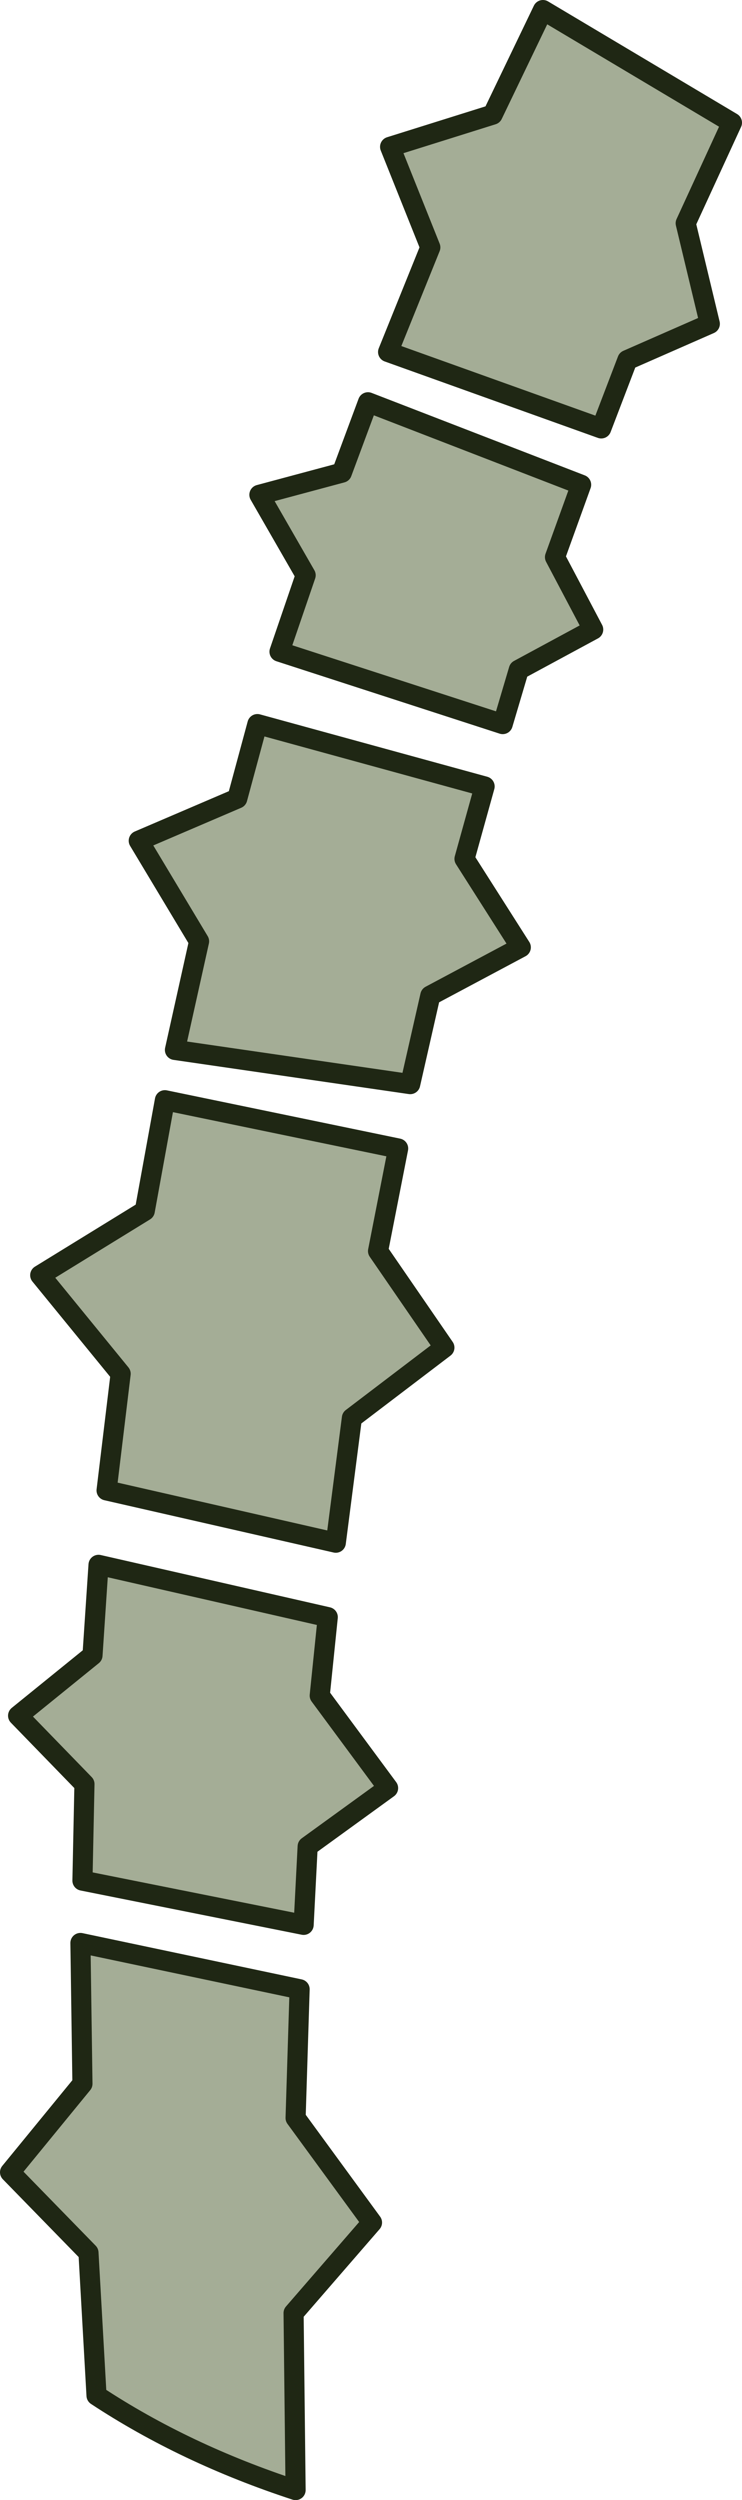
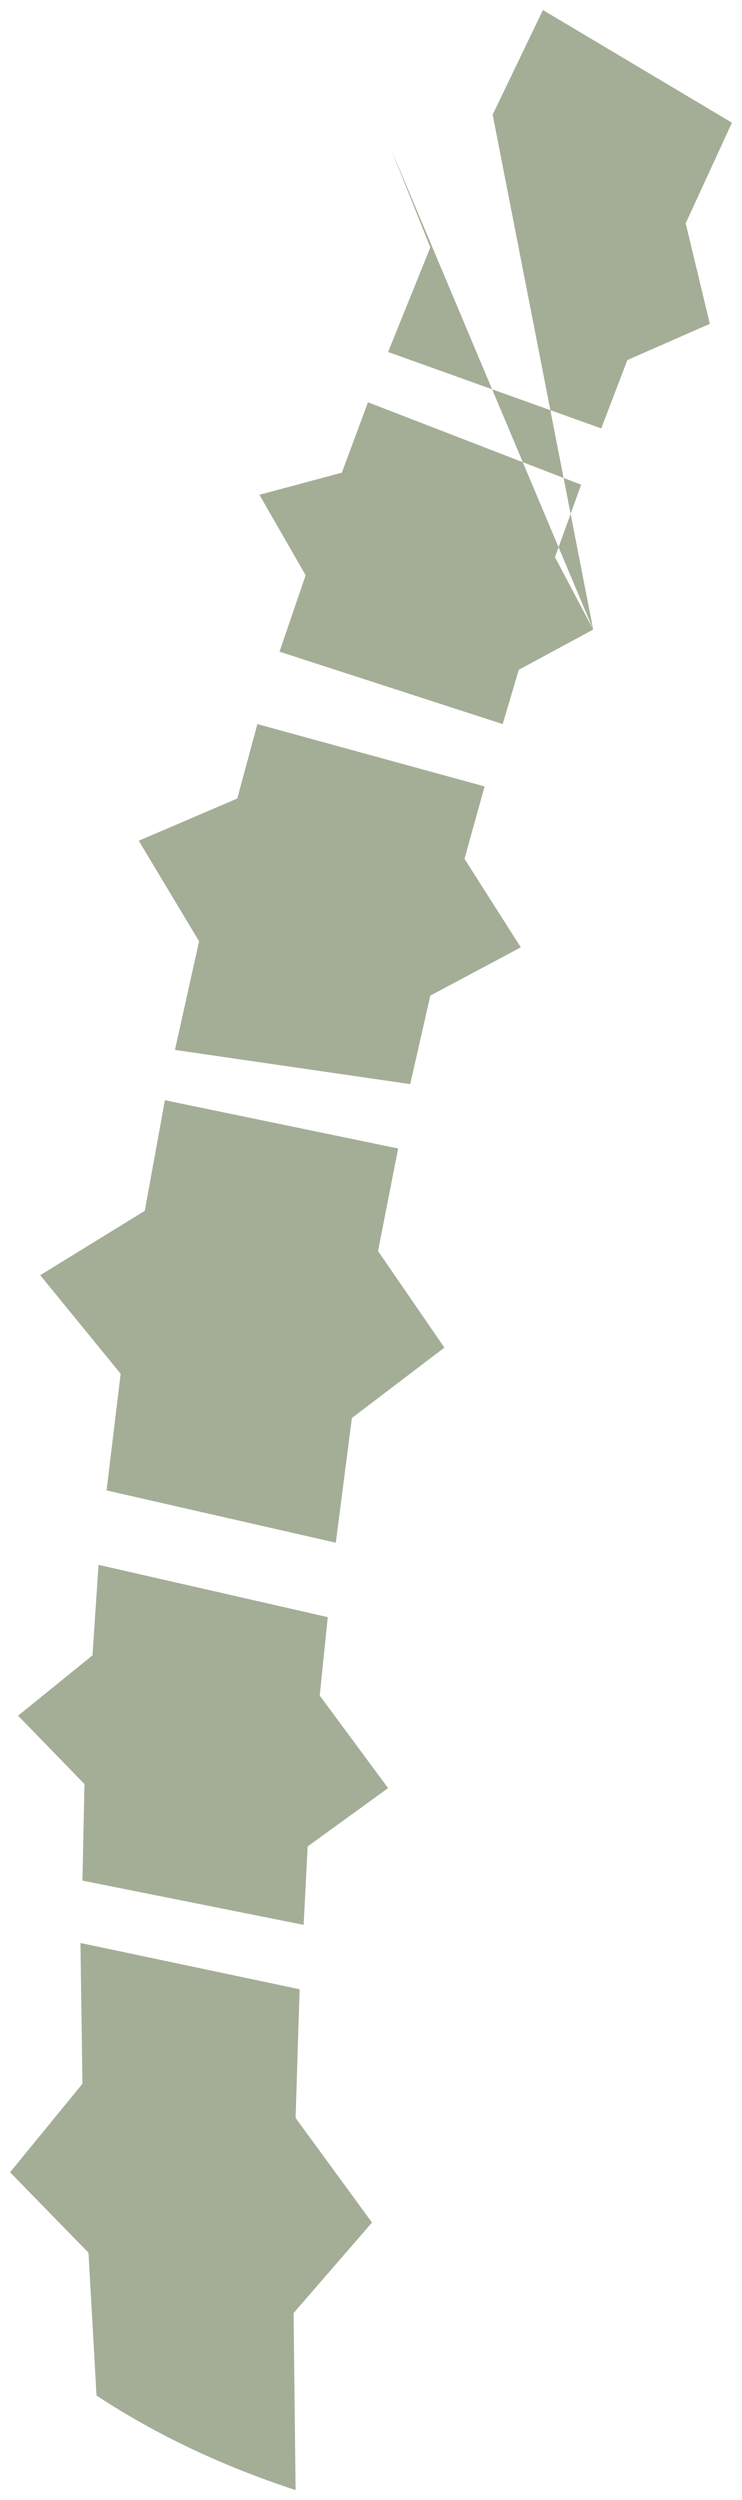
<svg xmlns="http://www.w3.org/2000/svg" height="62.15px" width="18.45px">
  <g transform="matrix(1.0, 0.0, 0.0, 1.0, 9.2, 31.05)">
-     <path d="M-1.75 18.4 L-1.85 21.6 0.05 24.2 -1.9 26.45 -1.85 30.85 Q-4.6 29.95 -6.8 28.5 L-7.0 24.95 -8.95 22.95 -7.15 20.75 -7.2 17.25 -1.75 18.4 M-8.75 11.6 L-6.9 10.1 -6.75 7.85 -1.05 9.15 -1.25 11.1 0.45 13.4 -1.55 14.85 -1.65 16.8 -7.15 15.7 -7.1 13.3 -8.75 11.6 M0.2 0.05 L1.85 2.45 -0.45 4.2 -0.85 7.3 -6.55 6.0 -6.2 3.1 -8.2 0.65 -5.6 -0.95 -5.1 -3.7 0.7 -2.5 0.2 0.05 M1.5 -6.3 L1.0 -4.1 -4.85 -4.95 -4.25 -7.65 -5.75 -10.15 -3.3 -11.2 -2.8 -13.05 2.85 -11.5 2.35 -9.7 3.75 -7.5 1.5 -6.3 M5.55 -15.4 L3.7 -14.4 3.3 -13.05 -2.25 -14.85 -1.6 -16.75 -2.75 -18.75 -0.7 -19.3 -0.05 -21.05 5.25 -19.0 4.6 -17.2 5.55 -15.4 M0.5 -27.4 L3.05 -28.2 4.3 -30.8 9.0 -28.0 7.85 -25.5 8.45 -23.0 6.4 -22.1 5.75 -20.4 0.45 -22.3 1.5 -24.9 0.5 -27.4" fill="#a4ad96" fill-rule="evenodd" stroke="none" />
-     <path d="M0.5 -27.4 L1.5 -24.9 0.45 -22.3 5.75 -20.4 6.4 -22.1 8.45 -23.0 7.85 -25.5 9.0 -28.0 4.3 -30.8 3.05 -28.2 0.5 -27.4 M5.55 -15.4 L4.6 -17.2 5.25 -19.0 -0.05 -21.05 -0.7 -19.3 -2.75 -18.75 -1.6 -16.75 -2.25 -14.85 3.3 -13.05 3.7 -14.4 5.55 -15.4 M1.5 -6.3 L3.75 -7.5 2.35 -9.7 2.85 -11.5 -2.8 -13.05 -3.3 -11.2 -5.75 -10.15 -4.25 -7.65 -4.85 -4.95 1.0 -4.1 1.5 -6.3 M0.2 0.05 L0.7 -2.5 -5.1 -3.7 -5.6 -0.95 -8.2 0.65 -6.2 3.1 -6.55 6.0 -0.85 7.3 -0.45 4.2 1.85 2.45 0.2 0.05 M-8.75 11.6 L-7.1 13.3 -7.15 15.7 -1.65 16.8 -1.55 14.85 0.45 13.4 -1.25 11.1 -1.05 9.15 -6.75 7.85 -6.9 10.1 -8.75 11.6 M-1.75 18.4 L-7.2 17.25 -7.15 20.75 -8.95 22.95 -7.0 24.95 -6.8 28.5 Q-4.6 29.95 -1.85 30.85 L-1.9 26.45 0.05 24.2 -1.85 21.6 -1.75 18.4" fill="none" stroke="#1f2714" stroke-linecap="round" stroke-linejoin="round" stroke-width="0.5" />
+     <path d="M-1.75 18.4 L-1.85 21.6 0.05 24.2 -1.9 26.45 -1.85 30.85 Q-4.6 29.95 -6.8 28.5 L-7.0 24.95 -8.95 22.95 -7.15 20.75 -7.2 17.25 -1.75 18.4 M-8.75 11.6 L-6.9 10.1 -6.75 7.85 -1.05 9.15 -1.25 11.1 0.45 13.4 -1.55 14.85 -1.65 16.8 -7.15 15.7 -7.1 13.3 -8.75 11.6 M0.2 0.05 L1.85 2.45 -0.45 4.2 -0.85 7.3 -6.55 6.0 -6.2 3.1 -8.2 0.65 -5.6 -0.95 -5.1 -3.7 0.7 -2.5 0.2 0.05 M1.5 -6.3 L1.0 -4.1 -4.85 -4.95 -4.25 -7.65 -5.75 -10.15 -3.3 -11.2 -2.8 -13.05 2.85 -11.5 2.35 -9.7 3.75 -7.5 1.5 -6.3 M5.55 -15.4 L3.7 -14.4 3.3 -13.05 -2.25 -14.85 -1.6 -16.75 -2.75 -18.75 -0.7 -19.3 -0.05 -21.05 5.25 -19.0 4.6 -17.2 5.55 -15.4 L3.05 -28.2 4.3 -30.8 9.0 -28.0 7.85 -25.5 8.45 -23.0 6.4 -22.1 5.75 -20.4 0.45 -22.3 1.5 -24.9 0.5 -27.4" fill="#a4ad96" fill-rule="evenodd" stroke="none" />
  </g>
</svg>